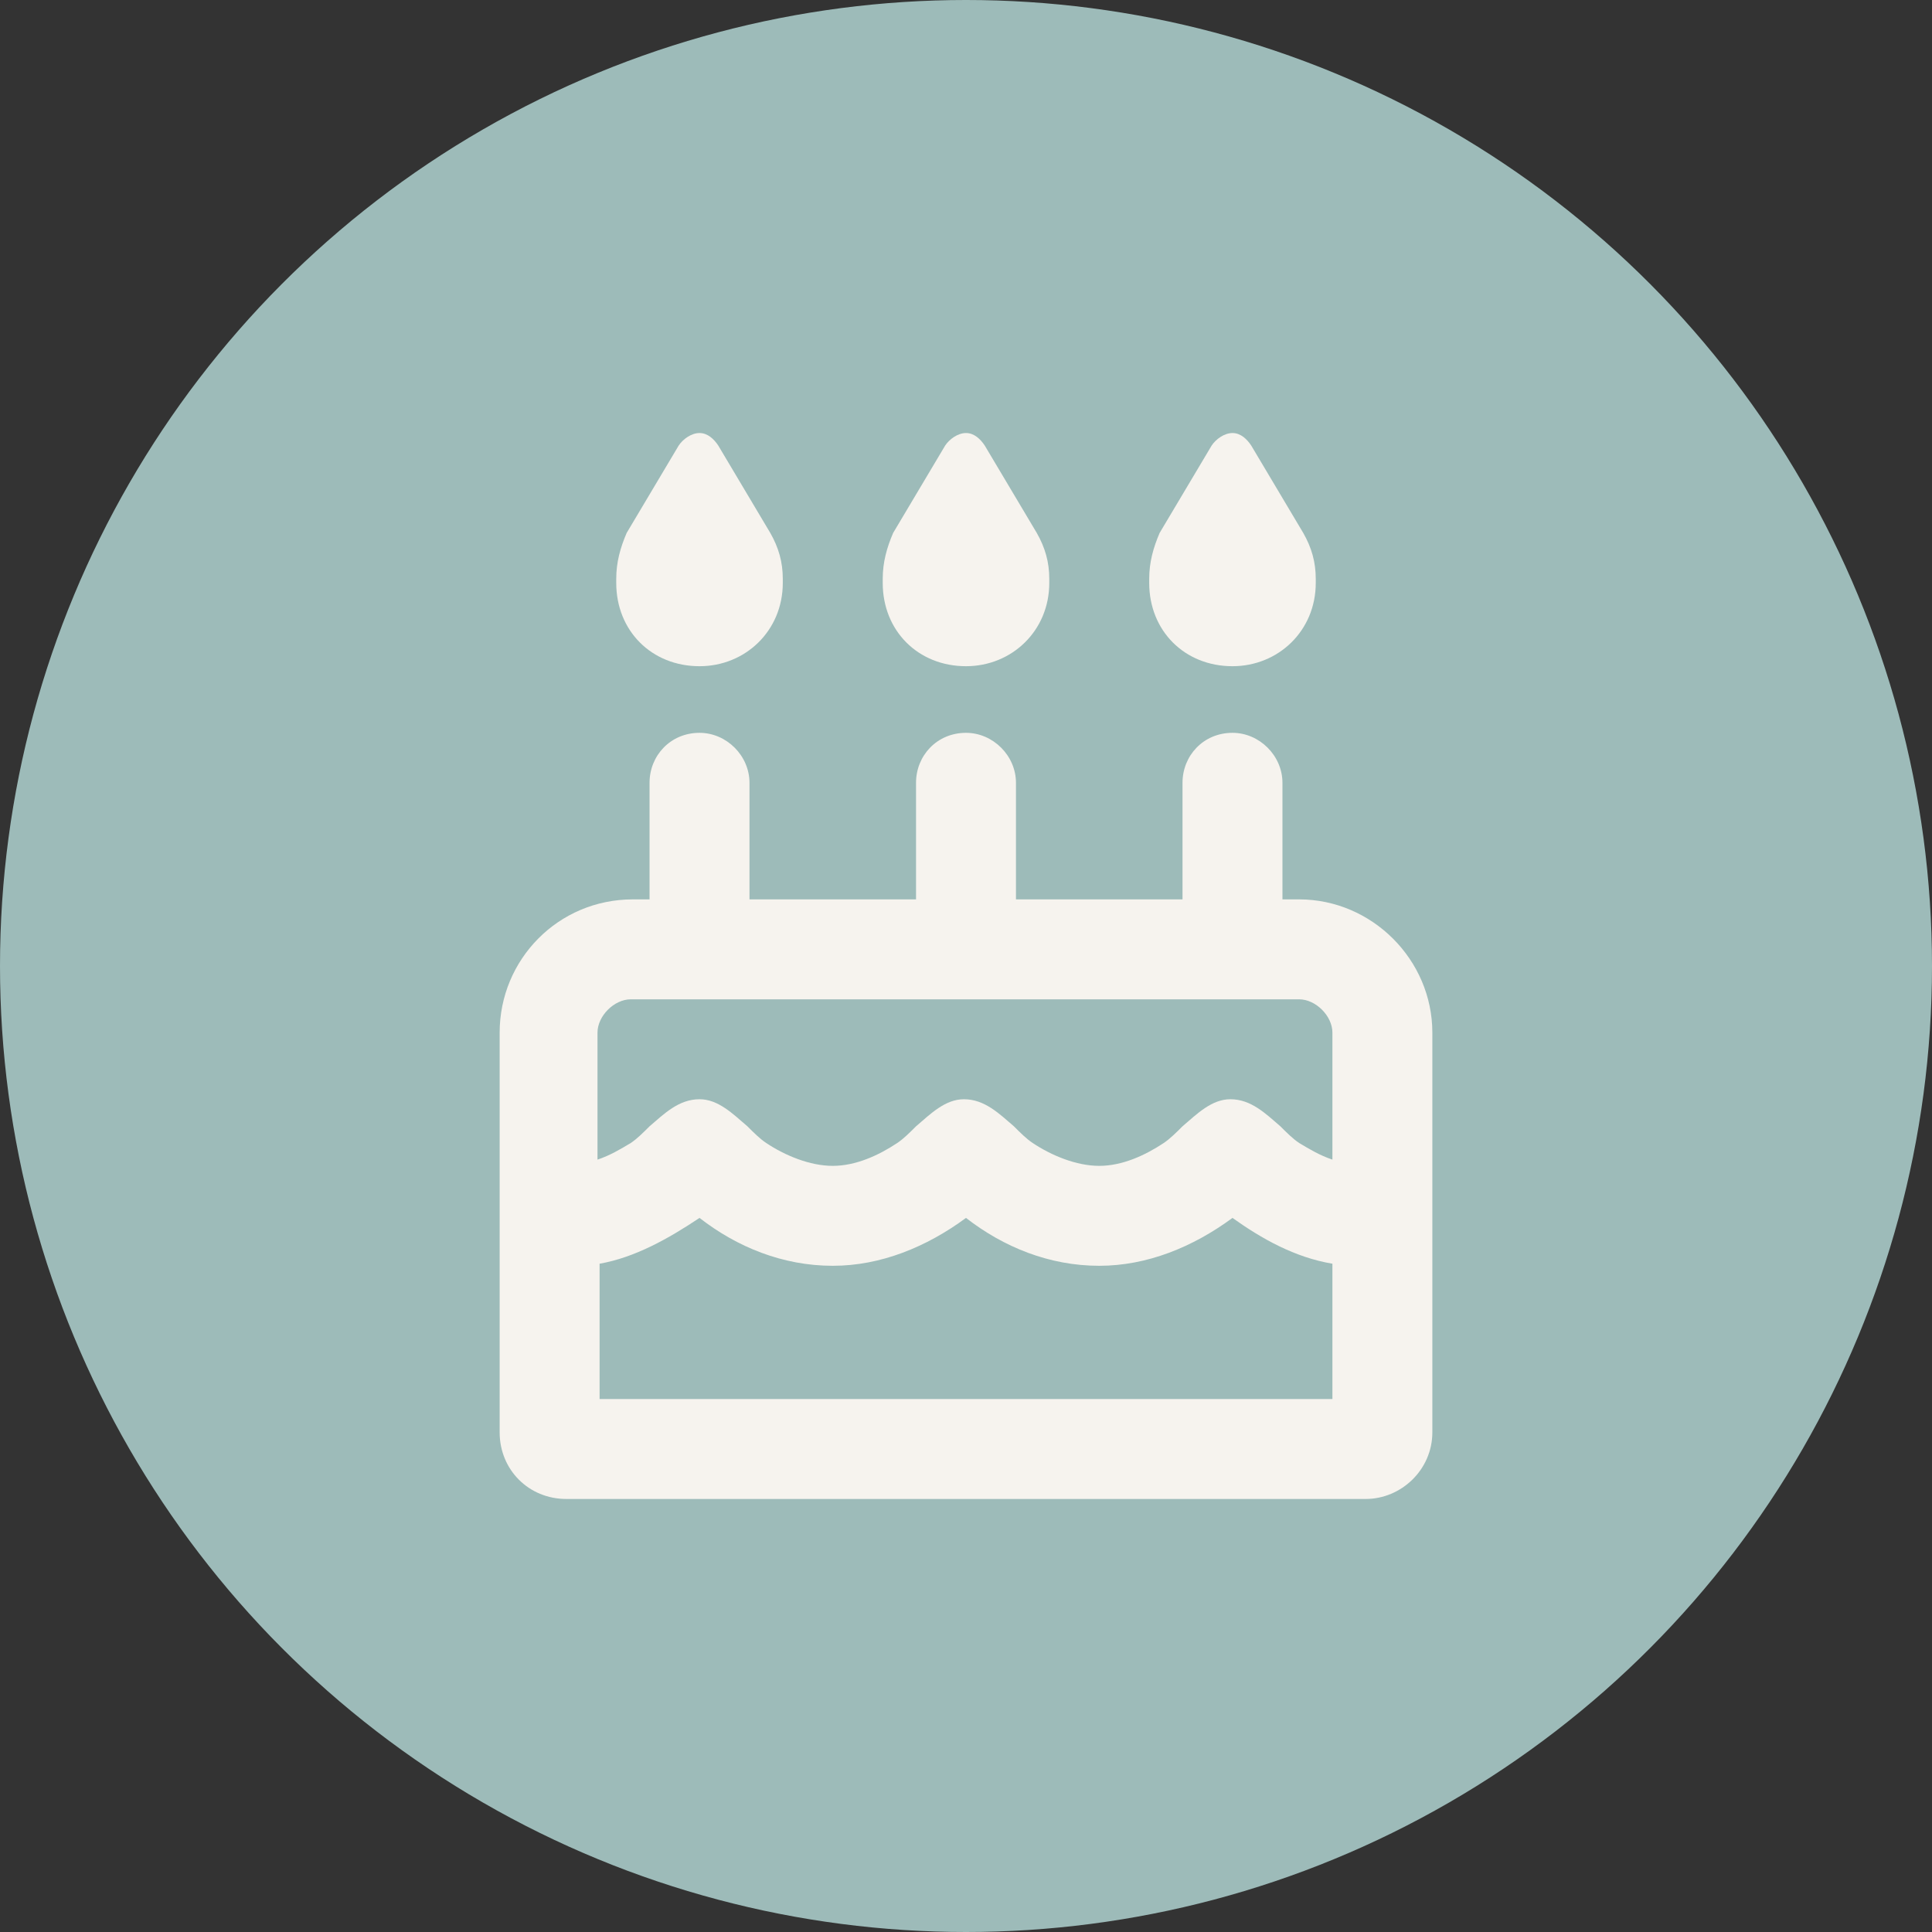
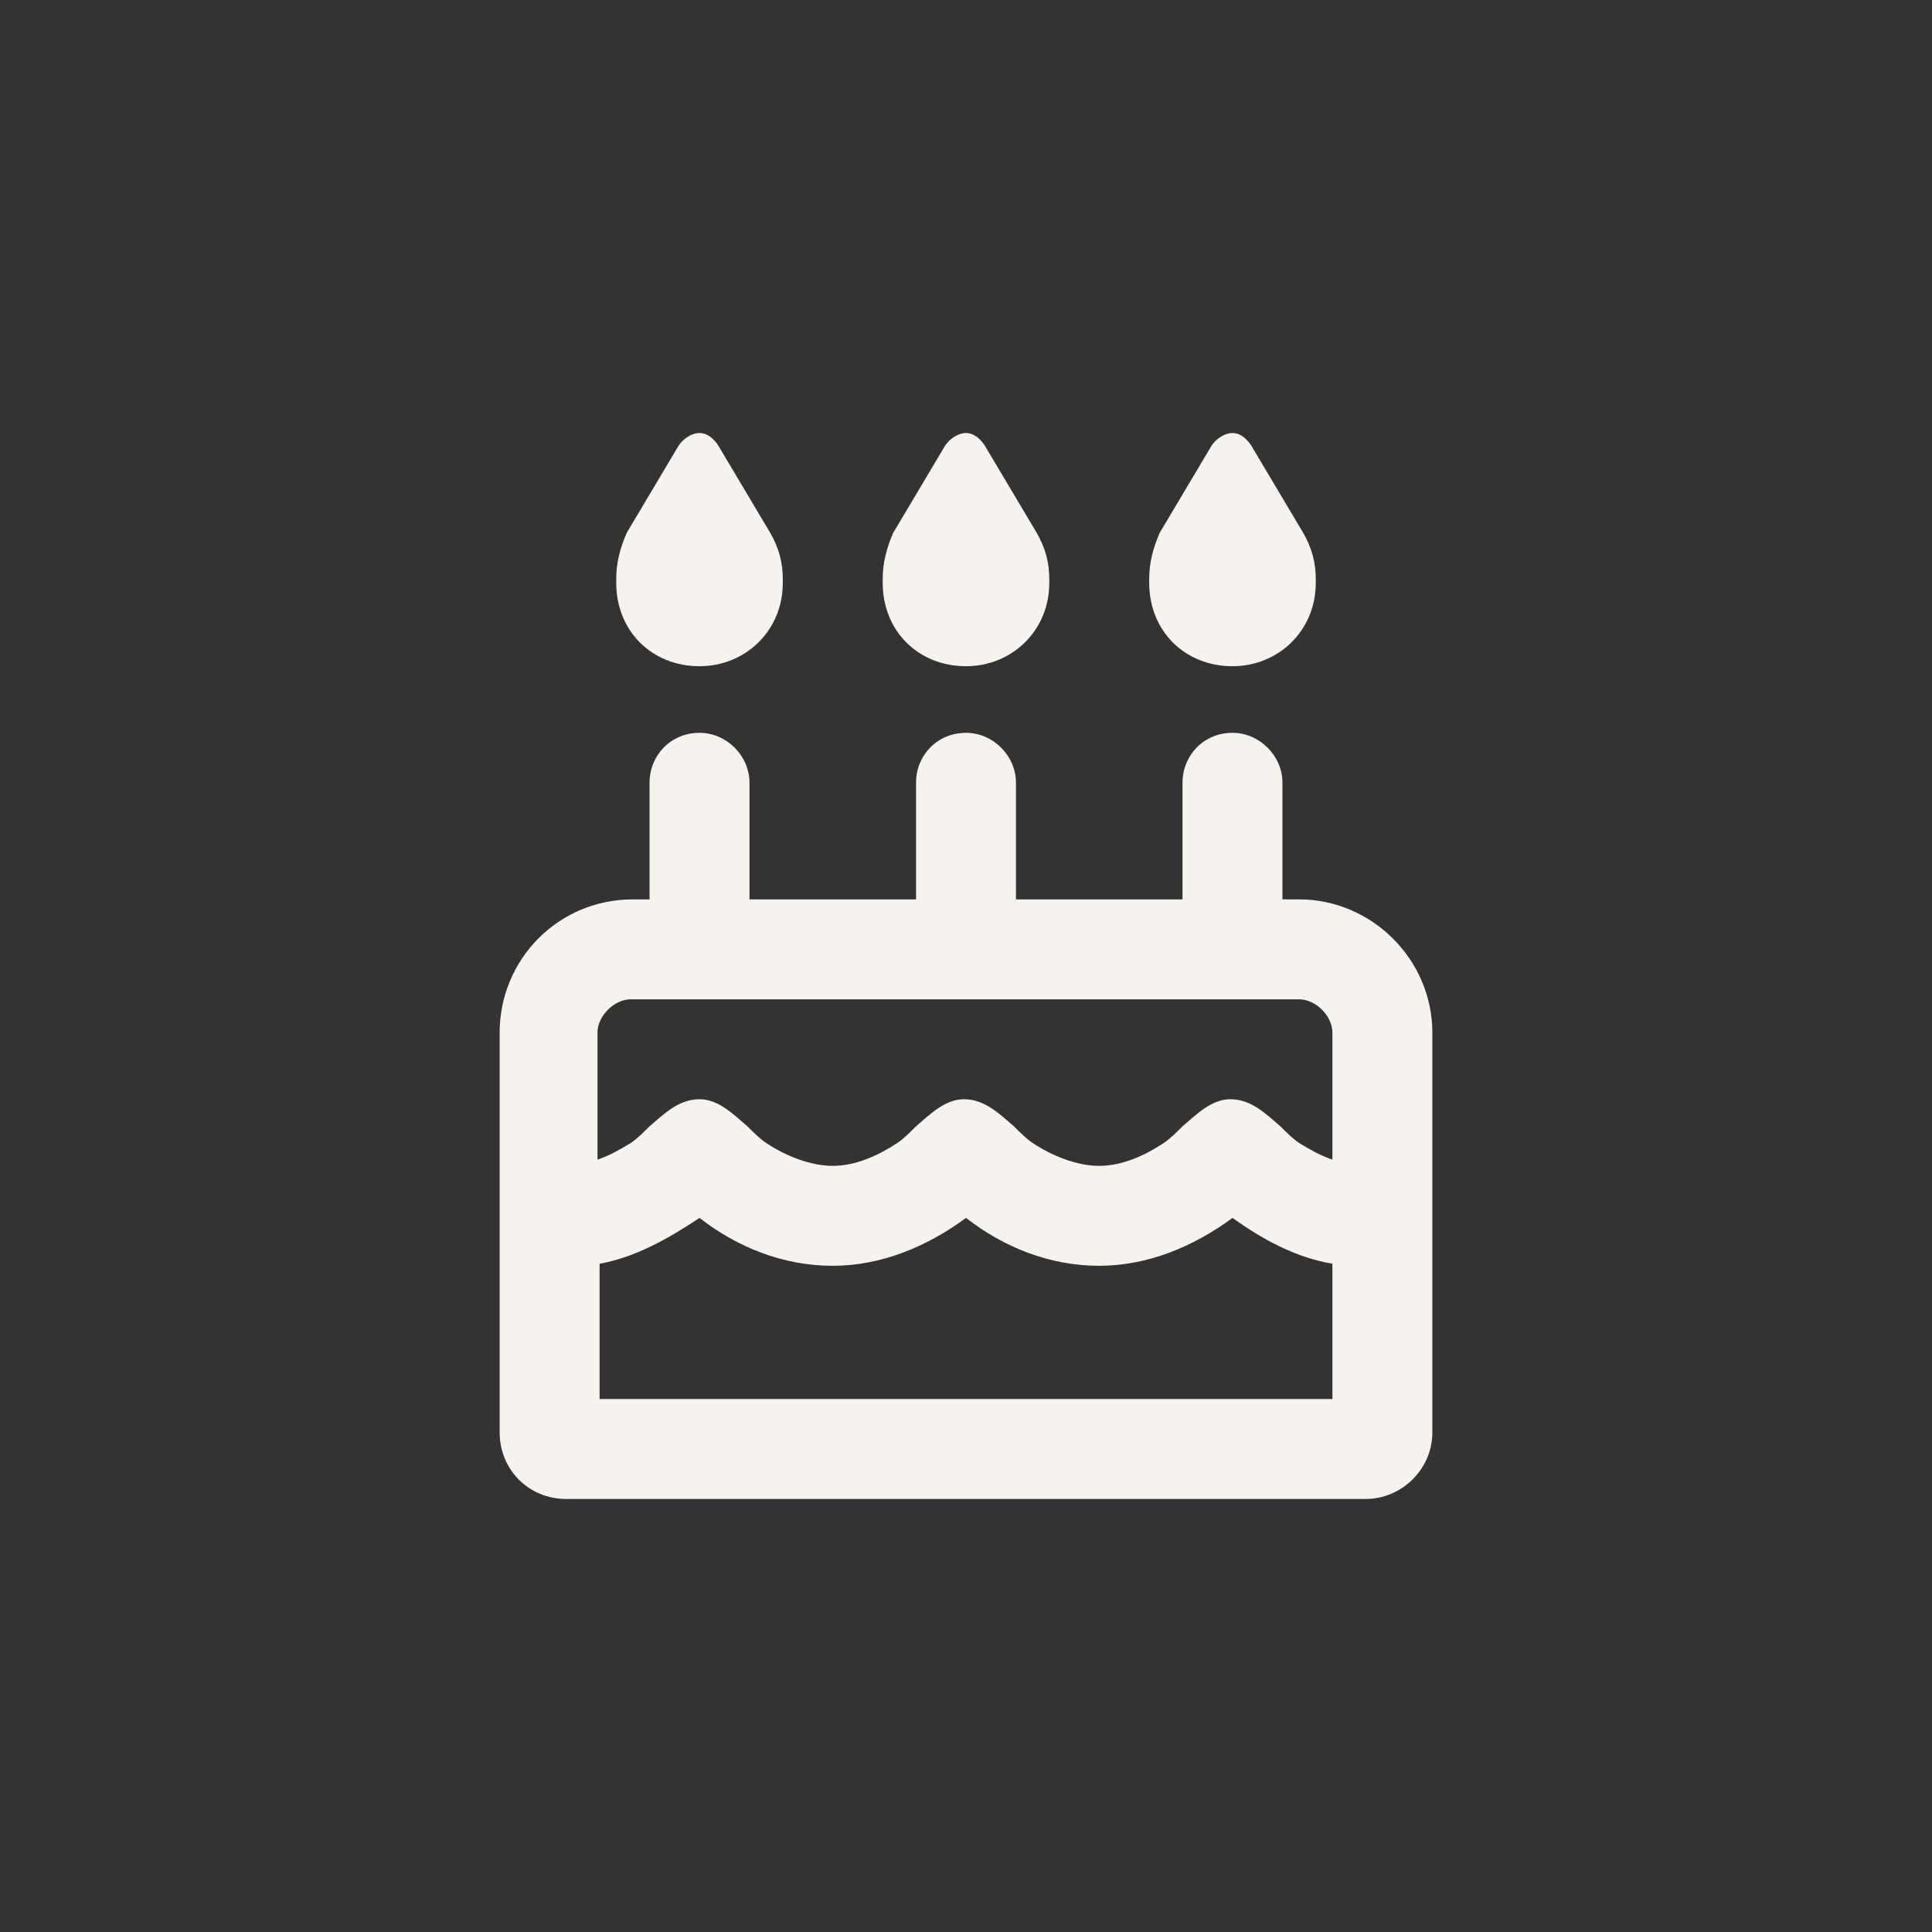
<svg xmlns="http://www.w3.org/2000/svg" width="116" height="116" viewBox="0 0 116 116" fill="none">
  <rect x="0" y="0" width="116" height="116" fill="#333333" stroke="none" />
-   <circle cx="58" cy="58" r="58" fill="#9DBBB9" />
  <path d="M40.75 26.75C41 26.375 41.5 26 42 26C42.5 26 42.875 26.375 43.125 26.75L46.25 32C46.75 32.875 47 33.75 47 34.75V35C47 37.875 44.75 40 42 40C39.125 40 37 37.875 37 35V34.75C37 33.75 37.25 32.875 37.625 32L40.75 26.75ZM56.75 26.75C57 26.375 57.5 26 58 26C58.5 26 58.875 26.375 59.125 26.75L62.25 32C62.75 32.875 63 33.75 63 34.75V35C63 37.875 60.75 40 58 40C55.125 40 53 37.875 53 35V34.75C53 33.75 53.25 32.875 53.625 32L56.75 26.75ZM69.625 32L72.75 26.75C73 26.375 73.5 26 74 26C74.5 26 74.875 26.375 75.125 26.75L78.25 32C78.75 32.875 79 33.75 79 34.75V35C79 37.875 76.75 40 74 40C71.125 40 69 37.875 69 35V34.75C69 33.75 69.25 32.875 69.625 32ZM45 47V54H55V47C55 45.375 56.25 44 58 44C59.625 44 61 45.375 61 47V54H71V47C71 45.375 72.25 44 74 44C75.625 44 77 45.375 77 47V54H78C82.375 54 86 57.625 86 62V86C86 88.25 84.125 90 82 90H34C31.75 90 30 88.25 30 86V62C30 57.625 33.5 54 38 54H39V47C39 45.375 40.25 44 42 44C43.625 44 45 45.375 45 47ZM38 60H37.875C36.875 60 35.875 61 35.875 62V69.625C36.625 69.375 37.25 69 37.875 68.625C38.25 68.375 38.625 68 39 67.625C39.875 66.875 40.75 66 42 66C43.125 66 44 66.875 44.875 67.625C45.25 68 45.625 68.375 46 68.625C47.125 69.375 48.625 70 50 70C51.375 70 52.75 69.375 53.875 68.625C54.25 68.375 54.625 68 55 67.625C55.875 66.875 56.75 66 57.875 66C59.125 66 60 66.875 60.875 67.625C61.25 68 61.625 68.375 62 68.625C63.125 69.375 64.625 70 66 70C67.375 70 68.75 69.375 69.875 68.625C70.25 68.375 70.625 68 71 67.625C71.875 66.875 72.75 66 73.875 66C75.125 66 76 66.875 76.875 67.625C77.25 68 77.625 68.375 78 68.625C78.625 69 79.25 69.375 80 69.625V62C80 61 79 60 78 60H38ZM80 75.875C77.75 75.5 75.75 74.375 74 73.125C71.625 74.875 68.875 76 66 76C63 76 60.25 74.875 58 73.125C55.625 74.875 52.875 76 50 76C47 76 44.25 74.875 42 73.125C40.125 74.375 38.125 75.5 36 75.875V84H80V75.875Z" fill="#F6F3EE" />
</svg>